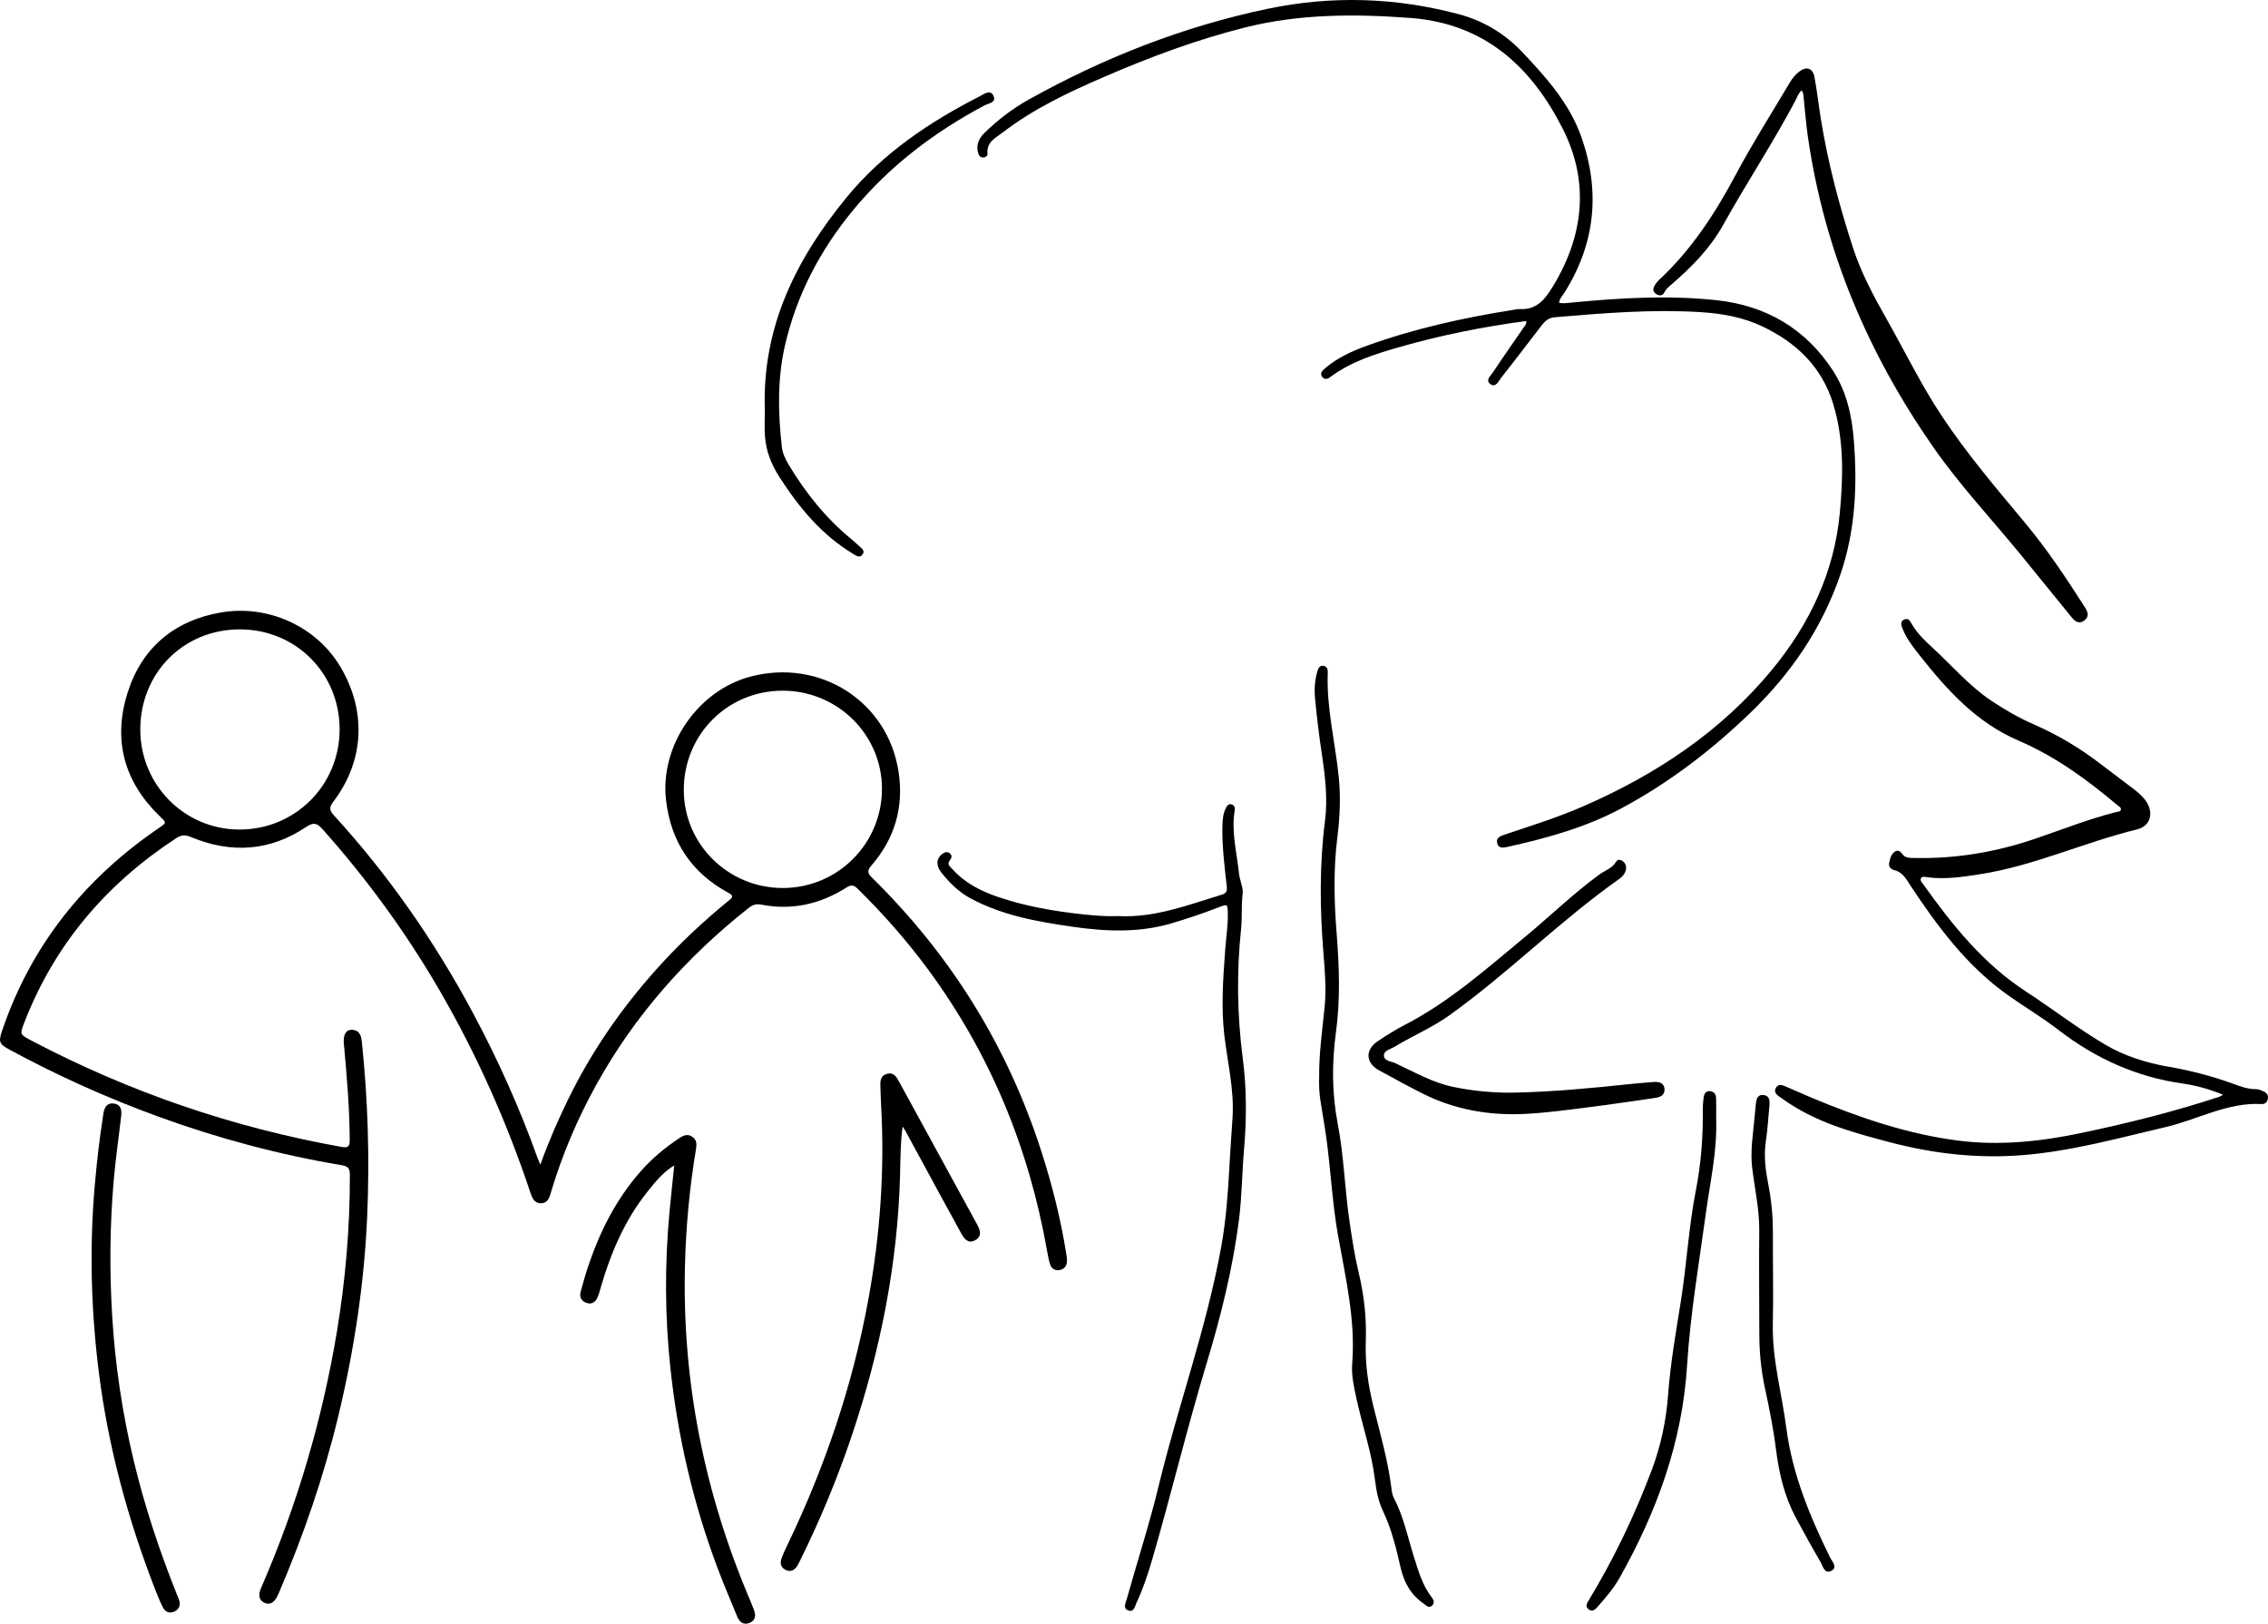
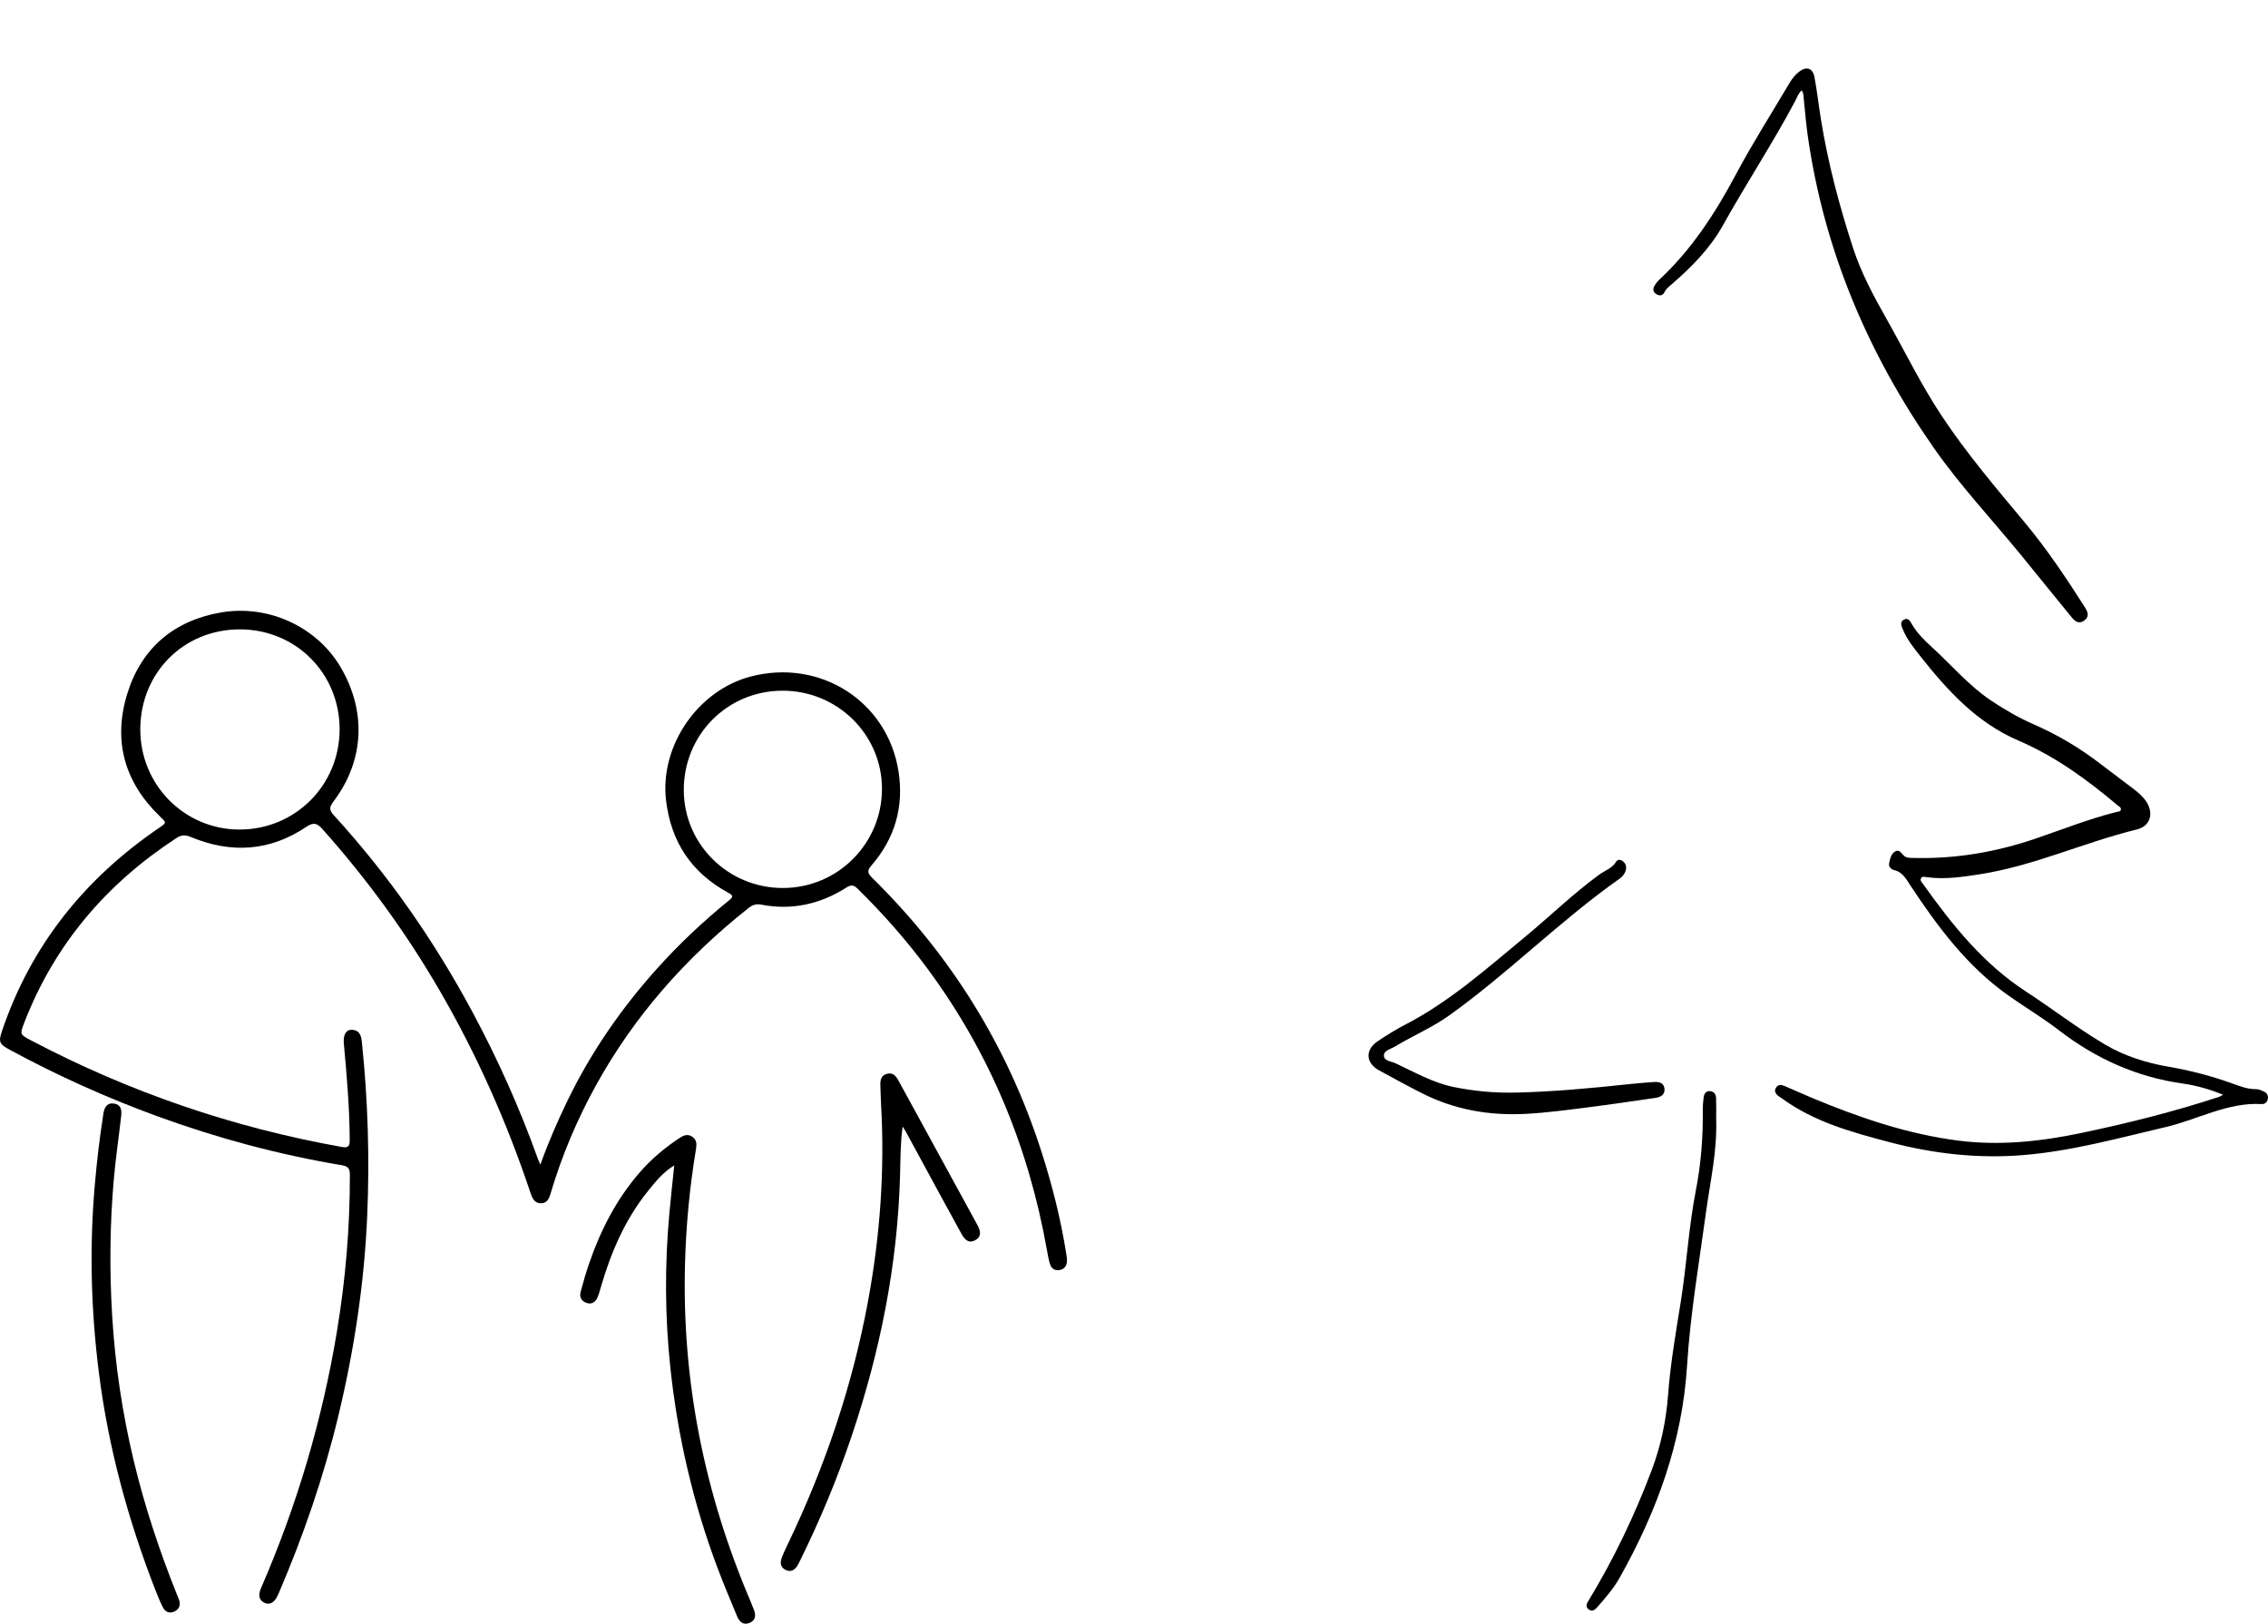
<svg xmlns="http://www.w3.org/2000/svg" id="Ebene_2" viewBox="0 0 1365.94 977.86">
  <defs>
    <style>.cls-1{stroke-width:0px;}</style>
  </defs>
  <g id="Ebene_1-2">
    <path class="cls-1" d="m325.45,701.36c4.99-13.94,10.47-26.41,16.41-38.67,14.05-29,32.21-55.23,53.68-79.18,13.37-14.91,27.94-28.61,43.47-41.24,2.64-2.15,2.7-2.96-.4-4.64-22.14-11.99-34.52-30.66-37.47-55.61-3.86-32.7,18.99-66.16,50.86-74.56,41.94-11.06,82.67,14.92,89.18,57.33,3.23,21.04-2.19,40.07-16.22,56.26-2.7,3.12-2.67,4.67.28,7.56,47.36,46.53,81.48,101.33,101.86,164.54,6.54,20.3,11.76,40.99,15.1,62.1.23,1.47.47,2.99.38,4.46-.18,2.81-1.75,4.73-4.56,5.17-2.89.45-4.89-1.06-5.69-3.76-.8-2.71-1.31-5.51-1.8-8.29-10.98-61.88-34.32-118.52-71.72-169.18-12.79-17.32-27.01-33.42-42.37-48.52-2.42-2.38-4.09-2.27-6.79-.56-15.69,9.95-32.74,13.78-51.12,10.23-3.17-.61-5.37.17-7.73,2.05-37.54,29.72-68.76,64.87-91.95,106.92-11.22,20.35-20.25,41.63-26.92,63.9-.98,3.26-1.8,6.85-6.01,6.95-4.42.1-5.54-3.57-6.67-6.95-14.13-42.15-32.1-82.58-54.41-121.05-20.22-34.85-43.82-67.25-70.65-97.31-3.12-3.5-5.24-4.38-9.78-1.32-21.89,14.74-45.3,16.14-69.45,6.09-3.33-1.39-5.65-1.37-8.65.58-42.13,27.49-73.37,63.93-91.65,111.08-2.78,7.18-2.72,7.24,3.88,10.72,59.13,31.15,121.59,52.57,187.39,64.28,4.28.76,4.7-.96,4.68-4.42-.1-19.35-1.76-38.59-3.53-57.84-.47-5.12,1.18-8.35,4.7-8.32,4.47.04,5.72,3.19,6.12,7.04,3.66,35.01,4.78,70.06,3.24,105.27-1.78,40.78-7.9,80.86-17.43,120.45-8.79,36.53-21,71.93-35.8,106.46-.59,1.37-1.24,2.76-2.13,3.94-1.66,2.22-3.85,3.18-6.56,1.89-2.66-1.27-3.43-3.51-2.88-6.24.23-1.13.7-2.22,1.17-3.29,21.5-49.61,36.72-101.09,45.51-154.44,5.1-30.95,7.73-62.11,7.69-93.5,0-4.02-.85-5.36-5.2-6.09-37.71-6.31-74.51-16.19-110.44-29.3-30.74-11.21-60.48-24.59-89.24-40.17-6.31-3.42-6.87-4.7-4.56-11.49,17.46-51.44,49.69-91.47,94.27-121.94,4.97-3.39,4.82-3.2.67-7.21-21.45-20.69-28.28-45.75-19.49-73.98,8.52-27.35,28.09-43.81,56.22-48.7,28.8-5.01,57.84,8.73,72.03,32.65,15.88,26.76,14.48,56.48-4.03,81.04-2.33,3.1-3.08,4.93,0,8.3,33.01,36.08,60.73,75.93,83.82,119.01,15.22,28.39,28.33,57.71,39.19,88.04.28.77.65,1.51,1.52,3.49ZM84.5,439.17c-.09,33.37,26.48,60.3,59.59,60.4,33.57.1,60.35-26.57,60.45-60.18.1-33.78-26.29-60.33-60-60.37-33.89-.04-59.95,26.08-60.04,60.16Zm387.13,95.6c33.03-.09,59.64-26.86,59.55-59.9-.1-32.61-26.92-58.98-59.93-58.92-33.19.06-59.48,26.53-59.43,59.84.05,32.67,26.83,59.08,59.81,58.98Z" />
-     <path class="cls-1" d="m919.23,193.32c-26.15,3.45-51.72,8.61-76.87,15.83-14.45,4.15-28.73,8.67-41.02,17.8-1.57,1.16-3.35,2-4.88.18-1.78-2.11-.22-3.79,1.31-5.11,7.56-6.56,16.57-10.62,25.81-13.94,28.46-10.23,57.87-16.76,87.71-21.45,1.32-.21,2.65-.61,3.95-.52,10.19.66,15.15-5.7,19.93-13.5,18.76-30.66,22.15-63.11,6.12-94.87-18.78-37.23-46.9-63.6-91.92-66.94-33.48-2.48-66.59-2.47-99.24,5.68-29.47,7.36-57.88,18-85.74,30.08-21.13,9.16-41.93,18.95-60.31,33.09-4.33,3.33-10.09,5.83-9.34,12.99.13,1.21-1.07,2.07-2.35,2.19-1.81.17-2.78-1-3.25-2.53-1.5-4.89.36-8.9,3.74-12.21,8-7.86,16.92-14.68,26.67-20.12,45.25-25.24,93.11-44.02,143.8-54.65,38.47-8.07,77.14-6.95,115.31,3.26,14.85,3.97,27.7,11.72,38.17,22.81,14.43,15.27,28.54,31,35.65,51.33,11.49,32.86,8.27,64.23-10.45,93.81-1.12,1.76-2.83,3.28-3.01,5.88,2.9.47,5.64-.01,8.42-.28,28.72-2.76,57.55-4.41,86.27-1.35,29.69,3.16,53.65,16.98,70.22,42.44,8.24,12.67,11.37,26.98,12.55,41.69,2.21,27.43.95,54.68-8.03,80.96-10.98,32.13-29.54,59.48-53.91,83.04-23.5,22.72-49.22,42.44-78.03,57.88-21.75,11.66-45.42,18.12-69.4,23.4-2.29.5-4.6.45-5.37-2.2-.96-3.29,1.59-4.4,4.03-5.22,15.95-5.35,32.02-10.37,47.48-17.08,44.02-19.12,83.25-45.11,113.98-82.37,22.59-27.39,37.48-58.61,40.84-94.49,2.06-21.98,2.54-43.99-3.95-65.42-6.76-22.32-22.17-37.11-42.82-46.88-11.76-5.56-24.34-7.76-37.23-8.56-29.36-1.8-58.56.62-87.76,3.1-3.81.32-5.97,2.47-8.05,5.18-8.01,10.45-15.99,20.91-24.13,31.25-1.6,2.03-3.22,6.06-6.41,3.91-3.43-2.31.07-5.09,1.45-7.18,6.08-9.16,12.4-18.16,18.62-27.23.64-.93,1.69-1.67,1.42-3.71Z" />
    <path class="cls-1" d="m1338.88,659.27c-8.36-3.39-16.21-5.59-24.22-6.72-27.94-3.93-52.58-15.08-74.84-32.24-9.75-7.51-20.41-13.82-30.46-20.95-24.66-17.49-42.36-41.23-58.77-66.07-2.57-3.89-4.63-8.09-9.81-9.3-1.82-.43-3.46-2.07-3.03-4.06.57-2.68,1.13-5.75,3.77-7.26,2.01-1.15,3.4.68,4.57,2.07,1.76,2.09,4.11,1.89,6.44,1.94,25.09.64,49.46-3.5,73.14-11.56,16.23-5.53,32.19-11.87,48.85-16.1,1.04-.26,2.66-.09,2.83-1.56.15-1.29-1.25-1.83-2.13-2.57-18.26-15.44-37.45-29.4-59.61-38.91-25.05-10.75-42.75-30.14-59.18-50.96-3.92-4.97-7.91-9.92-10.34-15.85-.87-2.12-2.17-4.73.76-6.1,2.69-1.26,3.66,1.28,4.78,3.14,3.12,5.2,7.44,9.45,11.84,13.46,11.92,10.87,22.36,23.37,35.95,32.41,8.08,5.37,16.43,10.21,25.29,14.08,14.44,6.31,27.85,14.25,40.32,23.87,6.73,5.19,13.6,10.18,20.32,15.38,2.23,1.72,4.4,3.63,6.17,5.8,6.01,7.34,4.25,16.17-4.55,18.31-31.88,7.77-61.92,21.92-94.55,26.97-10.52,1.63-21.07,3.24-31.79,1.79-1.23-.17-2.9-.75-3.67.63-.74,1.34.55,2.52,1.29,3.55,17.48,24.52,36.2,47.91,61.81,64.59,15.92,10.36,30.95,22.03,47.29,31.74,12.04,7.16,25.18,11.3,38.91,13.66,13,2.24,25.71,5.54,38.12,10.03,4.68,1.69,9.33,3.52,14.49,3.45,1.57-.02,3.22.78,4.7,1.49,1.82.87,2.72,2.47,2.26,4.53-.42,1.86-1.84,3.04-3.59,2.94-20.67-1.17-38.54,9.33-57.85,13.84-28.37,6.63-56.48,14.47-85.67,16.88-27.34,2.26-54.1-.76-80.65-7.75-22.66-5.97-45.08-12.09-64.42-26.06-.81-.58-1.68-1.08-2.48-1.69-1.75-1.33-2.85-2.99-1.52-5.13,1.19-1.91,3.13-1.81,4.91-1.06,5.68,2.39,11.28,4.97,16.97,7.35,28.38,11.83,57.43,21.76,87.99,25.65,24.77,3.15,49.55.54,73.99-4.61,28.05-5.9,55.83-12.82,83.07-21.79.45-.15.86-.45,2.3-1.24Z" />
    <path class="cls-1" d="m1085.09,54.44c-2.1,1.82-2.78,4.29-3.92,6.44-13.54,25.45-29.43,49.52-43.44,74.71-7.74,13.9-18.95,25.28-31.01,35.68-1.63,1.4-3.3,2.69-4.3,4.76-.94,1.94-2.81,2.31-4.69,1.22-2.1-1.22-2.49-3.09-1.3-5.13.74-1.28,1.67-2.52,2.75-3.53,19.54-18.18,33.79-40.07,46.27-63.5,10.01-18.8,21.5-36.81,32.35-55.16,1.54-2.6,3.41-4.95,5.82-6.8,4.34-3.35,8.15-2.18,9.17,3.28,1.59,8.5,2.54,17.12,3.93,25.67,4.28,26.37,11.1,52.12,19.39,77.48,4.88,14.94,12.3,28.74,20.03,42.4,11.07,19.57,20.89,39.83,33.36,58.61,15.06,22.68,32.66,43.37,50.05,64.22,13.38,16.04,24.9,33.37,36.11,50.93,1.77,2.77,2.85,5.5-.3,7.92-3.2,2.45-5.64.61-7.68-1.89-10.22-12.52-20.36-25.1-30.59-37.61-17.5-21.41-36.51-41.62-52.37-64.32-39.64-56.73-66.05-118.9-75.92-187.7-1.11-7.74-1.72-15.55-2.53-23.34-.15-1.46-.12-2.95-1.15-4.34Z" />
-     <path class="cls-1" d="m673.51,551.69c21.89,1.15,42.07-6.71,62.59-12.98,2.65-.81,3.02-2.41,2.74-4.95-1.37-12.25-2.93-24.49-2.61-36.86.09-3.7.46-7.33,2.26-10.65.66-1.22,1.59-2.28,3.17-1.85,1.77.48,2.26,1.9,1.98,3.53-2.21,12.93,1.3,25.49,2.58,38.18.41,4.07,2.63,8.61,2.21,11.95-.9,7.15-.23,14.26-.97,21.35-2.72,25.95-2.37,51.9.99,77.77,2.4,18.42,2.39,36.8.77,55.3-1.22,13.93-1.24,27.96-3,41.85-3.73,29.51-10.93,58.31-19.5,86.68-11.86,39.23-21.39,79.08-32.86,118.41-2.57,8.8-5.46,17.5-9.38,25.81-.99,2.09-1.46,5.73-4.75,4.69-3.72-1.18-1.76-4.63-1.13-6.9,6.37-22.77,13.7-45.3,19.25-68.27,11.7-48.4,28.95-95.33,37.75-144.47,2.82-15.78,3.97-31.71,4.83-47.68.53-9.81,1.23-19.6,1.88-29.4,1.12-16.98-3.07-33.43-4.98-50.12-1.98-17.3-.64-34.6.63-51.89.51-6.97,1.66-13.89,1.51-20.92-.13-5.96-.05-5.97-5.82-3.73-9.33,3.61-18.8,6.79-28.4,9.6-19.64,5.75-39.56,4.83-59.45,1.95-21.13-3.06-42.12-6.75-61.27-17.07-7.05-3.8-12.6-9.29-17.49-15.43-3.49-4.38-3.14-8.45.2-11.09,1.37-1.08,2.89-1.93,4.55-.78,1.76,1.21,1.55,2.8.32,4.3-2.09,2.58.24,3.97,1.57,5.46,7.45,8.33,17.09,13.17,27.45,16.7,16.64,5.66,33.85,8.61,51.28,10.48,6.96.75,13.93,1.31,21.09,1.03Z" />
-     <path class="cls-1" d="m794.48,648.34c-.11-14.03,1.9-27.91,3.29-41.81,1.09-10.89.17-21.67-.7-32.41-2.15-26.64-2.47-53.18.93-79.76,1.7-13.29.14-26.58-1.84-39.8-1.7-11.35-3.11-22.76-4.17-34.19-.51-5.43-.1-10.99,1.49-16.31.54-1.8,1.52-3.56,3.87-3.01,1.96.46,2.39,2.15,2.32,3.93-.87,21.32,4.51,41.99,6.62,63,1.22,12.19.67,24.31-.85,36.38-2.43,19.29-1.94,38.58-.42,57.85,1.56,19.81,2.27,39.57-.41,59.32-2.51,18.45-2.49,36.77,1.05,55.17,3.75,19.46,4.23,39.36,7.12,58.95,1.51,10.22,3.02,20.44,5.44,30.47,3.3,13.7,4.86,27.57,4.35,41.61-.49,13.45,1.42,26.48,4.66,39.5,4.1,16.46,8.83,32.81,10.87,49.73.2,1.64.48,3.39,1.23,4.82,5.88,11.16,8.38,23.46,12.1,35.35,2.73,8.72,5.18,17.51,10.92,24.92,1.15,1.48,1.84,3.42.06,4.96-1.92,1.66-3.28-.07-4.77-1.1-7.88-5.46-12.03-12.6-14.21-22.32-2.56-11.4-5.46-22.99-10.57-33.74-2.82-5.95-3.98-12.34-4.78-18.81-2.09-16.93-7.76-33.04-11.33-49.64-1.44-6.71-2.9-13.38-2.36-20.26,2.06-26.12-3.92-51.31-8.46-76.7-3.26-18.2-4.31-36.68-6.57-55.01-1.1-8.92-2.7-17.77-4.11-26.65-.76-4.79-.91-9.61-.76-14.45Z" />
    <path class="cls-1" d="m406.05,701.85c-6.9,4.22-11.52,10.09-16.14,15.86-13.67,17.06-22.03,36.77-28.08,57.57-.6,2.08-1.13,4.2-2.01,6.16-1.22,2.71-3.41,4.23-6.46,3.24-3.18-1.03-4.52-3.52-3.67-6.69,1.55-5.79,3.22-11.56,5.17-17.23,6.89-20.03,16.45-38.59,30.42-54.7,7.04-8.11,15.18-14.94,24.14-20.83,2.36-1.55,4.8-2.46,7.43-.72,2.77,1.84,2.84,4.4,2.33,7.49-3.83,23.02-6.03,46.18-6.63,69.53-1.84,70.58,11.8,138.08,39.5,202.87.72,1.68,1.38,3.39,2.04,5.11,1.31,3.41.91,6.46-2.78,7.89-3.74,1.45-6.04-.76-7.38-4.02-4-9.7-8.12-19.36-11.81-29.18-14.61-38.87-23.94-79.04-28.36-120.28-3.34-31.21-3.46-62.51-.57-93.79.85-9.24,1.88-18.47,2.89-28.29Z" />
    <path class="cls-1" d="m543.61,678.51c-1.36,9.86-1.27,19.51-1.53,29.13-1.46,53.92-11.97,106.11-29.13,157.1-8.68,25.78-19.1,50.83-31.16,75.21-.52,1.04-.99,2.12-1.63,3.09-1.63,2.49-3.88,3.83-6.8,2.5-3.14-1.42-3.73-4.16-2.63-7.15,1.1-2.96,2.47-5.83,3.84-8.68,22.37-46.66,38.83-95.26,48.24-146.22,7.23-39.15,10.11-78.57,7.83-118.34-.19-3.33-.23-6.66-.38-9.99-.17-3.61-.35-7.4,4.12-8.5,4.19-1.03,5.76,2.29,7.39,5.29,4.69,8.64,9.43,17.25,14.15,25.87,10.63,19.44,21.25,38.89,31.88,58.33.24.44.46.89.71,1.32,1.98,3.51,3,7.21-1.32,9.48-4.11,2.17-6.45-.83-8.25-4.12-3.93-7.16-7.86-14.31-11.76-21.48-7.33-13.46-14.63-26.94-21.95-40.41-.46-.85-1.07-1.63-1.61-2.44Z" />
    <path class="cls-1" d="m912.76,657.99c22.65-.51,45.18-2.63,67.69-5.02,5.13-.54,10.27-.97,15.41-1.35,3.24-.24,6.37.36,6.62,4.3.22,3.48-2.45,4.83-5.52,5.26-13.51,1.93-27.01,3.99-40.55,5.68-12.55,1.57-25.11,3.31-37.72,3.95-21.43,1.09-42.17-2.38-61.55-12.08-8.93-4.47-17.68-9.3-26.46-14.06-8.25-4.47-8.7-12.44-.88-17.66,5.26-3.51,10.64-6.9,16.25-9.8,26.77-13.8,49.06-33.69,72.03-52.65,15.15-12.5,29.23-26.27,45.13-37.88,3.44-2.51,7.83-3.74,10.16-7.8.71-1.24,2.27-1.36,3.57-.52,1.85,1.19,2.71,2.97,2.32,5.13-.43,2.41-1.89,4.28-3.84,5.66-35.83,25.3-66.78,56.68-102.42,82.24-10.37,7.43-22.09,12.32-32.9,18.88-2.48,1.51-6.64,2.28-6.61,5.39.04,3.37,4.38,3.46,6.96,4.66,11.44,5.34,22.47,11.73,35.05,14.3,12.29,2.51,24.7,3.65,37.24,3.37Z" />
    <path class="cls-1" d="m73.02,671.8c-1.51,13.23-3.46,26.4-4.59,39.68-2.29,26.93-2.5,53.86-.88,80.83,1.78,29.65,6.14,58.9,13.09,87.79,6.6,27.43,15.46,54.1,25.95,80.25.43,1.08.95,2.14,1.3,3.24,1.01,3.2-.05,5.71-3.05,7-2.87,1.24-5.37.11-6.74-2.59-1.72-3.41-3.17-6.97-4.56-10.54-16.43-42.23-28.28-85.65-33.97-130.68-4.75-37.61-5.8-75.3-2.48-113.1,1.24-14.1,2.85-28.13,5.05-42.11.05-.33.07-.66.13-.99.61-3.65,2.11-6.6,6.43-5.98,4.08.58,4.67,3.7,4.32,7.18Z" />
    <path class="cls-1" d="m1033.6,673.74c.63,19.87-3.6,37.77-6.07,55.88-4.19,30.82-9.53,61.61-11.45,92.6-2.87,46.27-18.2,87.99-40.53,127.78-3.61,6.43-8.38,12.01-13.24,17.5-1.43,1.61-3.14,3.52-5.5,1.73-2.38-1.8-.93-3.89.19-5.75,15.04-24.86,27.54-50.97,37.77-78.14,5.48-14.56,8.69-29.69,9.85-45.23,1.41-18.94,4.69-37.62,7.68-56.35,3.54-22.19,4.72-44.7,9.04-66.78,3.14-16.08,4.4-32.29,4.19-48.65-.03-2.49.22-4.99.52-7.46.26-2.18,1.36-3.92,3.83-3.76,2.34.16,3.59,1.89,3.66,4.06.16,4.66.05,9.32.05,12.57Z" />
-     <path class="cls-1" d="m460.66,246.94c-1.83-49.61,18.62-90.7,49.11-127.94,21.97-26.83,50.08-45.58,80.57-61.16,2.54-1.3,6.35-4.25,8.1.12,1.57,3.92-3.11,4.23-5.56,5.54-30.28,16.14-57.14,36.44-79.13,63.12-19.86,24.1-33.99,51.06-40.97,81.34-4.62,20.03-4.22,40.64-1.91,61.09.43,3.84,2.05,7.32,4.04,10.66,10.27,17.14,22.6,32.52,38.13,45.22,1.55,1.26,2.99,2.65,4.47,4,1.47,1.33,3.58,2.73,2.02,4.93-1.73,2.44-3.84.82-5.7-.3-19.04-11.46-32.68-28.02-44.51-46.45-4.82-7.51-7.91-15.41-8.59-24.17-.41-5.3-.08-10.65-.08-15.98Z" />
-     <path class="cls-1" d="m1065.72,665.09c-.76,7.95-1.12,15.12-2.2,22.18-1.34,8.75-.24,17.26,1.43,25.78,1.9,9.67,2.84,19.41,2.8,29.28-.09,18.32.38,36.66-.03,54.97-.48,21.4,5.41,41.84,8.14,62.74,3.63,27.81,14.08,52.92,26.2,77.67,1.23,2.52,4.94,6.07.97,8.22-4.29,2.32-5.2-2.94-6.68-5.46-5.15-8.75-10.05-17.66-14.84-26.61-6.85-12.82-10.11-26.78-11.89-41.04-1.58-12.58-4.1-24.96-6.75-37.32-2.28-10.63-3.29-21.37-3.29-32.23,0-20.66-.27-41.32-.04-61.97.14-12.94-2.75-25.45-4.27-38.16-1.19-10,.53-19.91,1.42-29.84.24-2.65.46-5.3.75-7.95.31-2.9.68-6.2,4.53-5.91,3.77.28,3.85,3.51,3.77,5.65Z" />
  </g>
</svg>